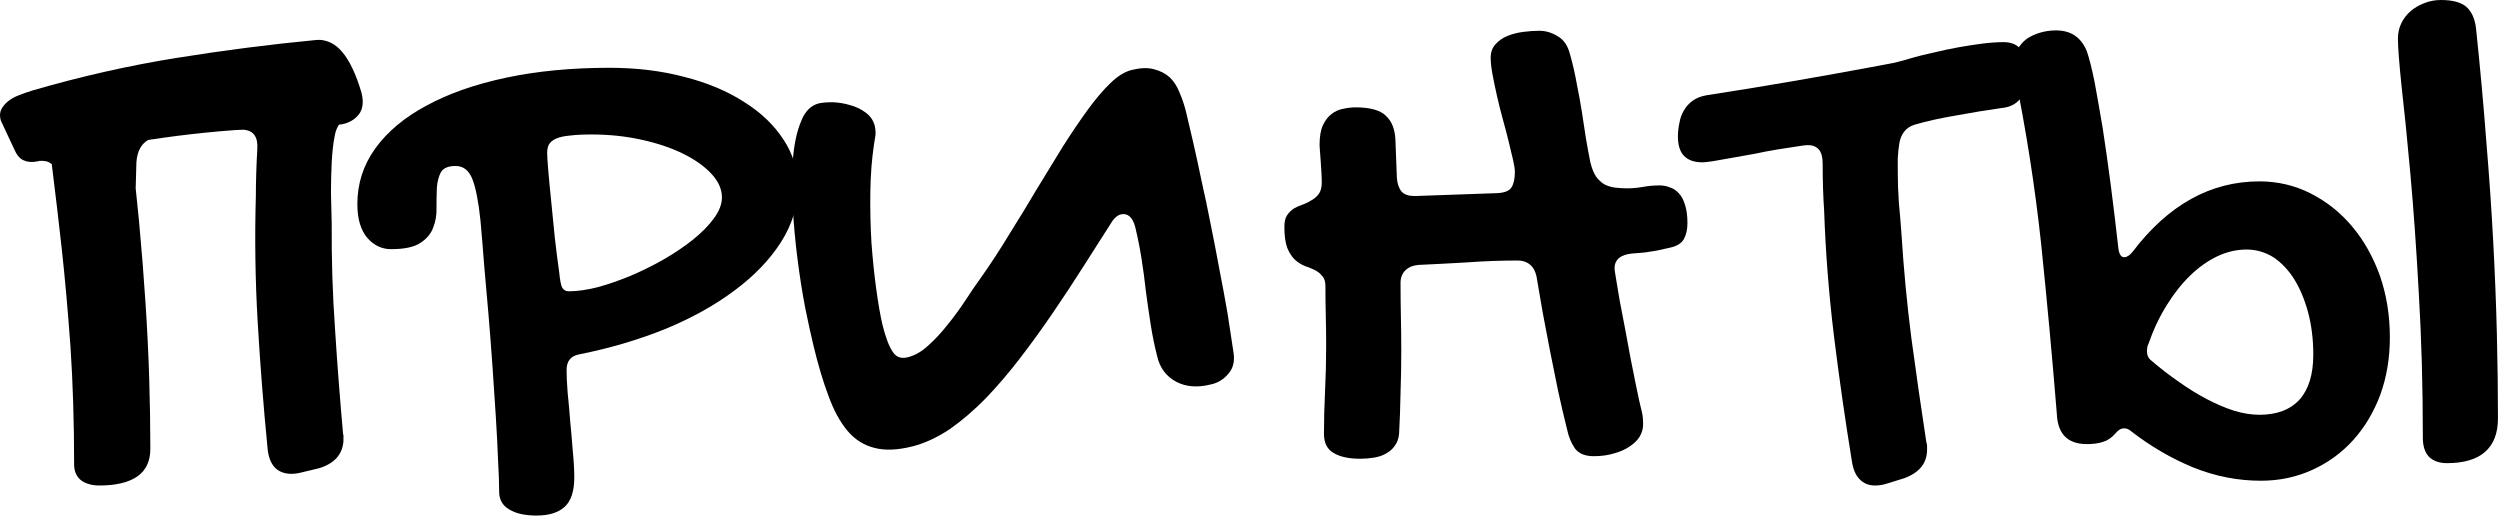
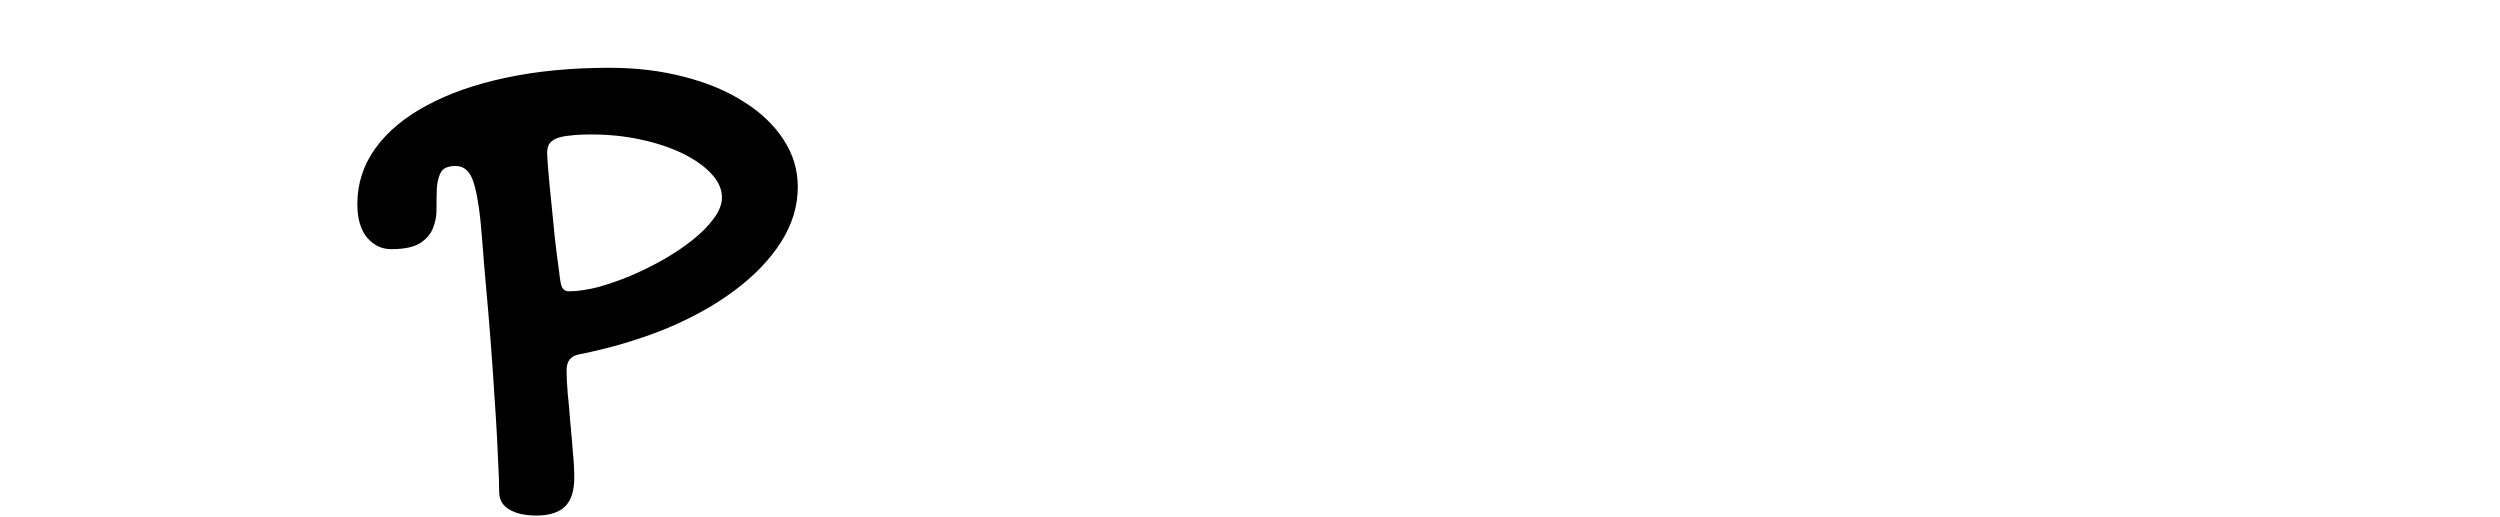
<svg xmlns="http://www.w3.org/2000/svg" width="571" height="118" viewBox="0 0 571 118" fill="none">
-   <path d="M72.331 9.122C76.515 8.787 79.835 12.749 82.29 21.006C82.792 22.903 82.68 24.465 81.955 25.693C81.174 26.864 80.058 27.673 78.607 28.12C77.993 28.287 77.38 28.399 76.766 28.454C76.097 28.51 75.371 28.566 74.59 28.622C62.818 28.789 51.324 29.57 40.11 30.965C37.934 31.244 35.758 31.551 33.582 31.886C31.964 32.834 31.072 34.536 30.904 36.991C30.848 38.944 30.793 40.924 30.737 42.933C31.016 45.499 31.267 47.954 31.49 50.297C32.104 56.937 32.606 63.269 32.996 69.295C33.387 75.265 33.666 81.011 33.833 86.535C34.001 92.002 34.084 97.303 34.084 102.436C34.084 105.225 33.108 107.318 31.155 108.713C29.147 110.107 26.245 110.805 22.452 110.805C20.722 110.805 19.383 110.414 18.434 109.633C17.43 108.796 16.928 107.597 16.928 106.034C16.928 96.438 16.649 87.455 16.091 79.087C15.477 70.662 14.808 63.185 14.083 56.658C13.357 50.13 12.716 44.662 12.158 40.255C12.046 39.25 11.935 38.33 11.823 37.493L11.488 37.242C10.819 36.795 9.926 36.6 8.81 36.656L8.475 36.74C7.192 37.019 6.132 36.963 5.295 36.572C4.458 36.182 3.761 35.317 3.203 33.978L0.19 27.534C-0.089 26.585 -0.061 25.748 0.274 25.023C0.609 24.354 1.111 23.74 1.78 23.182C2.45 22.624 3.287 22.15 4.291 21.759C5.295 21.369 6.327 21.006 7.387 20.671C18.546 17.435 29.537 14.953 40.361 13.223C51.129 11.493 61.786 10.126 72.331 9.122ZM72.582 9.206C76.766 8.871 80.086 12.832 82.541 21.09C83.043 22.987 82.931 24.549 82.206 25.776C81.425 26.948 80.309 27.757 78.858 28.203C78.356 28.371 77.882 28.454 77.436 28.454C76.989 29.124 76.682 29.877 76.515 30.714C76.292 31.774 76.124 32.834 76.013 33.894C75.901 35.01 75.817 36.07 75.762 37.074C75.65 39.362 75.594 41.705 75.594 44.104L75.762 51.134C75.706 59.168 75.957 67.147 76.515 75.069C77.017 82.992 77.631 90.998 78.356 99.088C78.468 99.367 78.496 99.646 78.44 99.925V100.762C78.217 103.831 76.347 105.895 72.833 106.955L68.983 107.876C67.979 108.155 67.002 108.266 66.054 108.21C64.603 108.099 63.459 107.569 62.623 106.62C61.786 105.616 61.283 104.221 61.116 102.436C60.168 92.784 59.414 83.159 58.856 73.563C58.298 64.022 58.159 54.426 58.438 44.774C58.438 43.156 58.466 41.454 58.522 39.669C58.578 37.772 58.661 35.875 58.773 33.978C58.94 31.244 57.88 29.793 55.593 29.626C55.258 29.626 54.616 29.654 53.668 29.71C49.148 30.044 44.713 30.491 40.361 31.049C38.185 31.328 36.009 31.635 33.833 31.969C32.215 32.918 31.323 34.62 31.155 37.074C31.099 39.083 31.044 41.064 30.988 43.016C31.267 45.583 31.518 48.038 31.741 50.381C32.355 57.02 32.857 63.353 33.248 69.379C33.638 75.348 33.917 81.095 34.084 86.618C34.252 92.086 34.336 97.387 34.336 102.52C34.336 105.309 33.359 107.401 31.406 108.796C29.398 110.191 26.497 110.888 22.703 110.888C20.973 110.888 19.634 110.498 18.686 109.717C17.681 108.88 17.179 107.68 17.179 106.118C17.179 96.522 16.9 87.539 16.342 79.17C15.729 70.745 15.059 63.269 14.334 56.741C13.608 50.214 12.967 44.746 12.409 40.338C12.297 39.334 12.186 38.413 12.074 37.577L11.739 37.325C11.07 36.879 10.177 36.684 9.061 36.74L8.727 36.823C7.443 37.102 6.383 37.047 5.546 36.656C4.709 36.265 4.012 35.401 3.454 34.062L0.441 27.617C0.162 26.669 0.19 25.832 0.525 25.107C0.86 24.437 1.362 23.824 2.031 23.266C2.701 22.708 3.538 22.233 4.542 21.843C5.546 21.452 6.578 21.09 7.639 20.755C18.797 17.519 29.788 15.036 40.612 13.307C51.38 11.577 62.037 10.21 72.582 9.206Z" fill="black" />
  <path d="M114.008 112.311C114.008 110.47 113.924 108.071 113.757 105.114C113.645 102.157 113.478 98.893 113.255 95.322C113.031 91.751 112.78 87.958 112.501 83.941C112.222 79.923 111.916 75.934 111.581 71.973C111.246 68.012 110.911 64.19 110.577 60.507C110.298 56.769 110.019 53.394 109.74 50.381C109.293 46.085 108.68 42.933 107.898 40.924C107.117 38.916 105.834 37.911 104.049 37.911C102.375 37.911 101.259 38.386 100.701 39.334C100.199 40.282 99.892 41.454 99.781 42.849C99.725 44.244 99.697 45.778 99.697 47.452C99.753 49.07 99.502 50.576 98.944 51.971C98.442 53.366 97.465 54.538 96.014 55.486C94.564 56.434 92.332 56.909 89.319 56.909C87.199 56.909 85.386 56.044 83.88 54.314C82.373 52.529 81.62 49.963 81.62 46.615C81.62 41.928 82.987 37.688 85.721 33.894C88.51 30.044 92.416 26.781 97.437 24.102C102.459 21.369 108.512 19.249 115.598 17.742C122.684 16.236 130.55 15.482 139.198 15.482C145.391 15.482 151.11 16.18 156.355 17.575C161.599 18.914 166.118 20.811 169.912 23.266C173.762 25.665 176.775 28.538 178.951 31.886C181.127 35.177 182.215 38.776 182.215 42.682C182.215 47.089 180.931 51.302 178.365 55.319C175.798 59.336 172.256 63.018 167.736 66.366C163.273 69.713 158.001 72.642 151.919 75.153C145.838 77.608 139.31 79.533 132.336 80.928C130.383 81.262 129.407 82.462 129.407 84.526C129.407 85.921 129.49 87.679 129.658 89.799C129.881 91.863 130.076 94.039 130.244 96.326C130.467 98.614 130.662 100.874 130.829 103.105C131.053 105.337 131.164 107.318 131.164 109.047C131.164 112.172 130.439 114.403 128.988 115.742C127.538 117.081 125.39 117.751 122.544 117.751C119.866 117.751 117.774 117.277 116.267 116.328C114.761 115.436 114.008 114.097 114.008 112.311ZM164.891 45.109C164.891 43.212 164.082 41.398 162.464 39.669C160.846 37.939 158.67 36.405 155.936 35.066C153.202 33.727 150.022 32.667 146.396 31.886C142.825 31.105 139.059 30.714 135.098 30.714C133.145 30.714 131.499 30.798 130.16 30.965C128.877 31.077 127.844 31.3 127.063 31.635C126.282 31.969 125.724 32.416 125.39 32.974C125.111 33.476 124.971 34.145 124.971 34.982C124.971 35.54 125.055 36.851 125.222 38.916C125.39 40.924 125.613 43.267 125.892 45.946C126.171 48.623 126.45 51.441 126.729 54.398C127.063 57.299 127.398 59.922 127.733 62.265C127.9 63.995 128.123 65.138 128.402 65.696C128.737 66.254 129.239 66.533 129.909 66.533C131.806 66.533 133.982 66.226 136.437 65.612C138.891 64.943 141.402 64.078 143.969 63.018C146.591 61.902 149.129 60.647 151.584 59.252C154.095 57.801 156.327 56.295 158.279 54.733C160.288 53.115 161.878 51.497 163.05 49.879C164.277 48.205 164.891 46.615 164.891 45.109Z" fill="black" />
-   <path d="M259.293 51.887C259.014 50.772 258.595 49.963 258.037 49.46C257.479 48.958 256.81 48.791 256.029 48.958C255.136 49.181 254.327 49.935 253.602 51.218C251.816 54.008 249.752 57.243 247.409 60.926C245.177 64.441 242.862 67.956 240.462 71.471C238.063 74.986 235.581 78.417 233.014 81.764C230.448 85.112 227.825 88.181 225.147 90.97C222.469 93.704 219.735 96.047 216.946 98C214.1 99.897 211.283 101.208 208.493 101.934C204.978 102.826 202.021 102.938 199.622 102.268C197.223 101.655 195.186 100.344 193.513 98.335C191.839 96.326 190.416 93.704 189.245 90.468C188.017 87.232 186.873 83.41 185.813 79.003C185.255 76.715 184.614 73.786 183.888 70.215C183.219 66.7 182.633 62.962 182.131 59.001C181.629 55.04 181.266 51.05 181.043 47.033C180.82 43.072 180.848 39.418 181.127 36.07C181.406 32.778 182.019 29.989 182.968 27.701C183.861 25.414 185.227 24.047 187.069 23.6C187.85 23.433 188.91 23.349 190.249 23.349C191.588 23.405 192.899 23.628 194.182 24.019C195.465 24.354 196.637 24.912 197.697 25.693C198.757 26.474 199.455 27.478 199.789 28.706C199.957 29.487 200.013 30.212 199.957 30.881L199.622 32.974C199.12 36.321 198.841 39.948 198.785 43.853C198.729 47.759 198.813 51.608 199.036 55.402C199.315 59.141 199.678 62.656 200.124 65.947C200.571 69.239 201.045 71.973 201.547 74.149C202.272 77.05 203.053 79.114 203.89 80.342C204.671 81.569 205.815 81.988 207.321 81.597C208.939 81.207 210.502 80.314 212.008 78.919C213.57 77.524 215.049 75.934 216.444 74.149C217.894 72.363 219.261 70.494 220.544 68.542C221.772 66.645 222.916 64.971 223.976 63.52C226.263 60.284 228.467 56.909 230.587 53.394C232.763 49.935 234.855 46.503 236.864 43.1C238.928 39.697 240.909 36.461 242.806 33.392C244.758 30.323 246.628 27.562 248.413 25.107C250.198 22.652 251.928 20.616 253.602 18.997C255.275 17.38 256.893 16.375 258.456 15.985C260.52 15.482 262.222 15.427 263.561 15.817C264.956 16.152 266.155 16.766 267.159 17.659C268.108 18.551 268.861 19.723 269.419 21.173C270.033 22.568 270.535 24.075 270.925 25.693C271.372 27.534 271.902 29.793 272.515 32.471C273.129 35.15 273.771 38.107 274.44 41.343C275.166 44.523 275.863 47.842 276.533 51.302C277.258 54.872 277.927 58.331 278.541 61.679C279.211 65.082 279.824 68.402 280.382 71.638C280.884 74.93 281.331 77.859 281.721 80.425C282.056 82.49 281.665 84.136 280.55 85.363C279.49 86.646 278.178 87.455 276.616 87.79C273.548 88.571 270.897 88.376 268.666 87.204C266.378 85.977 264.928 84.052 264.314 81.43C263.7 79.031 263.198 76.576 262.808 74.065C262.417 71.554 262.054 69.044 261.72 66.533C261.441 63.967 261.106 61.456 260.715 59.001C260.325 56.546 259.85 54.175 259.293 51.887Z" fill="black" />
-   <path d="M345.995 39.25C345.995 38.637 345.855 37.716 345.576 36.489C345.297 35.261 344.963 33.866 344.572 32.304C344.181 30.686 343.735 28.984 343.233 27.199C342.731 25.358 342.285 23.573 341.894 21.843C341.503 20.113 341.169 18.495 340.89 16.989C340.611 15.482 340.471 14.227 340.471 13.223C340.471 11.94 340.834 10.908 341.559 10.126C342.285 9.29 343.205 8.648 344.321 8.202C345.437 7.755 346.636 7.448 347.92 7.281C349.203 7.114 350.43 7.03 351.602 7.03C353.053 7.03 354.447 7.448 355.786 8.285C357.181 9.066 358.13 10.489 358.632 12.553C359.246 14.729 359.748 16.933 360.138 19.165C360.585 21.341 360.975 23.489 361.31 25.609C361.645 27.673 361.952 29.682 362.23 31.635C362.565 33.587 362.9 35.401 363.235 37.074C363.57 38.413 363.988 39.474 364.49 40.255C365.048 41.036 365.69 41.649 366.415 42.096C367.196 42.486 368.005 42.737 368.842 42.849C369.735 42.961 370.683 43.016 371.687 43.016C372.803 43.016 374.003 42.905 375.286 42.682C376.569 42.458 377.825 42.347 379.052 42.347C379.833 42.347 380.586 42.486 381.312 42.765C382.093 42.988 382.79 43.435 383.404 44.104C384.018 44.718 384.492 45.583 384.827 46.699C385.217 47.815 385.412 49.237 385.412 50.967C385.412 52.417 385.133 53.645 384.576 54.649C384.018 55.598 382.958 56.239 381.395 56.574L378.383 57.243C377.434 57.411 376.541 57.55 375.704 57.662C374.923 57.718 373.919 57.801 372.692 57.913C370.069 58.192 368.758 59.336 368.758 61.344C368.758 61.512 368.87 62.265 369.093 63.604C369.316 64.943 369.595 66.617 369.93 68.625C370.32 70.578 370.739 72.754 371.185 75.153C371.632 77.496 372.05 79.756 372.441 81.932C372.887 84.108 373.278 86.061 373.612 87.79C373.947 89.464 374.198 90.663 374.365 91.389C374.644 92.616 374.868 93.565 375.035 94.234C375.202 94.904 375.286 95.824 375.286 96.996C375.286 97.889 375.035 98.781 374.533 99.674C374.031 100.511 373.277 101.264 372.273 101.934C371.325 102.603 370.153 103.133 368.758 103.524C367.363 103.97 365.773 104.193 363.988 104.193C362.035 104.193 360.613 103.607 359.72 102.436C358.883 101.208 358.297 99.814 357.962 98.251C357.237 95.35 356.54 92.365 355.87 89.297C355.256 86.228 354.643 83.187 354.029 80.174C353.471 77.162 352.913 74.233 352.355 71.387C351.853 68.486 351.379 65.724 350.932 63.102C350.653 61.874 350.151 60.982 349.426 60.424C348.701 59.81 347.78 59.503 346.664 59.503C342.87 59.503 339.049 59.643 335.199 59.922C331.405 60.145 327.667 60.34 323.984 60.507C322.701 60.619 321.697 61.038 320.972 61.763C320.246 62.488 319.884 63.437 319.884 64.608C319.884 67.231 319.912 69.825 319.967 72.391C320.023 74.958 320.051 77.58 320.051 80.258C320.051 83.327 319.995 86.479 319.884 89.715C319.828 92.951 319.716 96.075 319.549 99.088C319.437 100.204 319.103 101.125 318.545 101.85C318.043 102.575 317.373 103.161 316.536 103.607C315.755 104.054 314.834 104.361 313.774 104.528C312.77 104.695 311.738 104.779 310.678 104.779C308.056 104.779 306.019 104.333 304.569 103.44C303.118 102.603 302.393 101.153 302.393 99.088C302.393 95.964 302.476 92.7 302.644 89.297C302.811 85.893 302.895 82.462 302.895 79.003C302.895 76.659 302.867 74.4 302.811 72.224C302.755 69.992 302.727 67.705 302.727 65.361C302.727 64.301 302.476 63.52 301.974 63.018C301.528 62.46 300.97 62.014 300.3 61.679C299.631 61.344 298.878 61.038 298.041 60.758C297.204 60.424 296.451 59.95 295.781 59.336C295.112 58.722 294.526 57.829 294.024 56.658C293.577 55.486 293.354 53.868 293.354 51.804C293.354 50.688 293.549 49.823 293.94 49.209C294.386 48.54 294.916 48.01 295.53 47.619C296.2 47.229 296.897 46.922 297.622 46.699C298.348 46.42 299.017 46.085 299.631 45.694C300.3 45.304 300.83 44.83 301.221 44.272C301.667 43.658 301.89 42.793 301.89 41.677C301.89 41.008 301.863 40.227 301.807 39.334C301.751 38.386 301.695 37.493 301.639 36.656C301.584 35.819 301.528 35.094 301.472 34.48C301.416 33.81 301.388 33.364 301.388 33.141C301.388 31.244 301.639 29.738 302.142 28.622C302.699 27.45 303.369 26.585 304.15 26.027C304.931 25.414 305.796 25.023 306.744 24.856C307.749 24.633 308.697 24.521 309.59 24.521C312.937 24.521 315.253 25.163 316.536 26.446C317.875 27.673 318.6 29.487 318.712 31.886L319.047 40.673C319.158 42.012 319.521 43.044 320.135 43.77C320.748 44.439 321.753 44.774 323.148 44.774L342.145 44.104C343.763 43.993 344.795 43.546 345.242 42.765C345.744 41.984 345.995 40.812 345.995 39.25Z" fill="black" />
-   <path d="M412.863 33.141C412.416 33.141 411.551 33.253 410.268 33.476C409.041 33.643 407.59 33.866 405.916 34.145C404.243 34.424 402.485 34.759 400.644 35.15C398.803 35.484 397.073 35.791 395.455 36.07C393.837 36.349 392.414 36.6 391.187 36.823C390.015 36.991 389.234 37.074 388.844 37.074C385.106 37.074 383.237 35.122 383.237 31.216C383.237 30.156 383.348 29.124 383.571 28.12C383.739 27.06 384.073 26.111 384.576 25.274C385.078 24.381 385.747 23.628 386.584 23.015C387.421 22.401 388.481 21.982 389.764 21.759C396.292 20.755 402.792 19.695 409.264 18.579C415.736 17.463 422.264 16.291 428.847 15.064C430.298 14.785 431.609 14.534 432.781 14.311C433.952 14.032 435.263 13.669 436.714 13.223C438.276 12.777 439.978 12.358 441.819 11.968C443.66 11.521 445.501 11.131 447.343 10.796C449.24 10.461 451.053 10.182 452.782 9.959C454.568 9.736 456.186 9.624 457.636 9.624C459.422 9.624 460.761 10.21 461.654 11.382C462.602 12.498 463.076 14.088 463.076 16.152C463.076 17.212 462.993 18.244 462.825 19.249C462.658 20.197 462.351 21.062 461.905 21.843C461.458 22.624 460.845 23.266 460.063 23.768C459.282 24.27 458.278 24.577 457.051 24.688C453.87 25.135 450.467 25.693 446.84 26.362C443.214 26.976 440.062 27.673 437.384 28.454C436.268 28.789 435.431 29.347 434.873 30.128C434.315 30.854 433.952 31.774 433.785 32.89C433.618 33.95 433.506 35.038 433.45 36.154C433.45 37.214 433.45 38.246 433.45 39.25C433.45 41.594 433.534 43.937 433.701 46.28C433.924 48.623 434.12 50.967 434.287 53.31C434.789 61.344 435.542 69.295 436.547 77.162C437.607 85.028 438.751 92.979 439.978 101.013C440.09 101.292 440.145 101.571 440.145 101.85C440.145 102.129 440.145 102.408 440.145 102.687C440.145 105.755 438.416 107.931 434.957 109.215L431.191 110.386C430.186 110.721 429.21 110.888 428.261 110.888C426.811 110.888 425.639 110.414 424.746 109.466C423.854 108.573 423.268 107.234 422.989 105.449C421.427 95.852 420.06 86.312 418.888 76.827C417.717 67.286 416.963 57.69 416.629 48.038C416.517 46.475 416.433 44.774 416.378 42.933C416.322 41.092 416.294 39.194 416.294 37.242C416.294 34.508 415.15 33.141 412.863 33.141Z" fill="black" />
-   <path d="M516.052 94.736C520.069 94.736 523.137 93.565 525.257 91.221C527.322 88.878 528.354 85.475 528.354 81.011C528.354 77.552 527.963 74.344 527.182 71.387C526.401 68.486 525.341 65.947 524.002 63.771C522.663 61.651 521.073 59.977 519.232 58.75C517.335 57.578 515.298 56.992 513.122 56.992C510.891 56.992 508.687 57.495 506.511 58.499C504.279 59.559 502.187 61.038 500.234 62.934C498.282 64.831 496.496 67.091 494.878 69.713C493.204 72.391 491.81 75.348 490.694 78.584C490.582 78.752 490.498 79.003 490.443 79.338C490.387 79.672 490.359 79.951 490.359 80.174C490.359 81.123 490.694 81.848 491.363 82.35C493.372 84.08 495.464 85.698 497.64 87.204C499.76 88.711 501.88 90.022 504 91.138C506.12 92.254 508.213 93.146 510.277 93.816C512.341 94.43 514.266 94.736 516.052 94.736ZM537.225 51.72C539.903 54.9 542.023 58.666 543.585 63.018C545.092 67.37 545.845 72.057 545.845 77.078C545.845 81.764 545.12 86.116 543.669 90.133C542.163 94.151 540.098 97.61 537.476 100.511C534.854 103.412 531.757 105.672 528.187 107.29C524.56 108.964 520.627 109.8 516.386 109.8C511.142 109.8 506.009 108.796 500.988 106.788C495.966 104.723 491.224 101.962 486.76 98.502C486.258 98.056 485.728 97.833 485.17 97.833C484.445 97.833 483.775 98.223 483.162 99.004C482.269 100.009 481.32 100.65 480.316 100.929C479.312 101.264 478.085 101.432 476.634 101.432C472.226 101.432 469.939 99.088 469.771 94.402C468.711 81.346 467.512 68.374 466.173 55.486C464.778 42.598 462.769 29.738 460.147 16.905C460.036 16.459 459.98 16.068 459.98 15.734V14.646C459.98 13.362 460.259 12.246 460.817 11.298C461.319 10.35 462.016 9.541 462.909 8.871C463.802 8.257 464.834 7.783 466.005 7.448C467.121 7.114 468.321 6.946 469.604 6.946C473.007 6.946 475.351 8.536 476.634 11.716C477.192 13.335 477.778 15.65 478.391 18.663C478.949 21.676 479.563 25.163 480.233 29.124C480.846 33.085 481.46 37.409 482.074 42.096C482.687 46.838 483.273 51.692 483.831 56.658C483.999 58.053 484.445 58.75 485.17 58.75C485.784 58.75 486.426 58.331 487.095 57.495C495.241 46.782 504.893 41.426 516.052 41.426C520.236 41.426 524.142 42.347 527.768 44.188C531.395 46.029 534.547 48.54 537.225 51.72ZM548.523 19.751C547.965 14.395 547.686 10.74 547.686 8.787C547.686 7.56 547.937 6.416 548.439 5.356C548.942 4.296 549.639 3.375 550.532 2.594C551.424 1.813 552.456 1.2 553.628 0.753C554.856 0.251 556.139 0 557.478 0C560.1 0 562.025 0.502 563.252 1.506C564.48 2.566 565.233 4.184 565.512 6.36C566.461 15.399 567.242 23.963 567.855 32.053C568.525 40.087 569.055 47.759 569.445 55.068C569.836 62.377 570.115 69.406 570.282 76.157C570.45 82.853 570.533 89.325 570.533 95.573C570.533 98.977 569.529 101.543 567.521 103.273C565.568 104.947 562.695 105.783 558.901 105.783C557.171 105.783 555.804 105.309 554.8 104.361C553.851 103.356 553.377 101.906 553.377 100.009C553.377 88.292 553.07 77.301 552.456 67.035C551.899 56.825 551.257 47.731 550.532 39.752C549.806 31.718 549.137 25.051 548.523 19.751Z" fill="black" />
</svg>